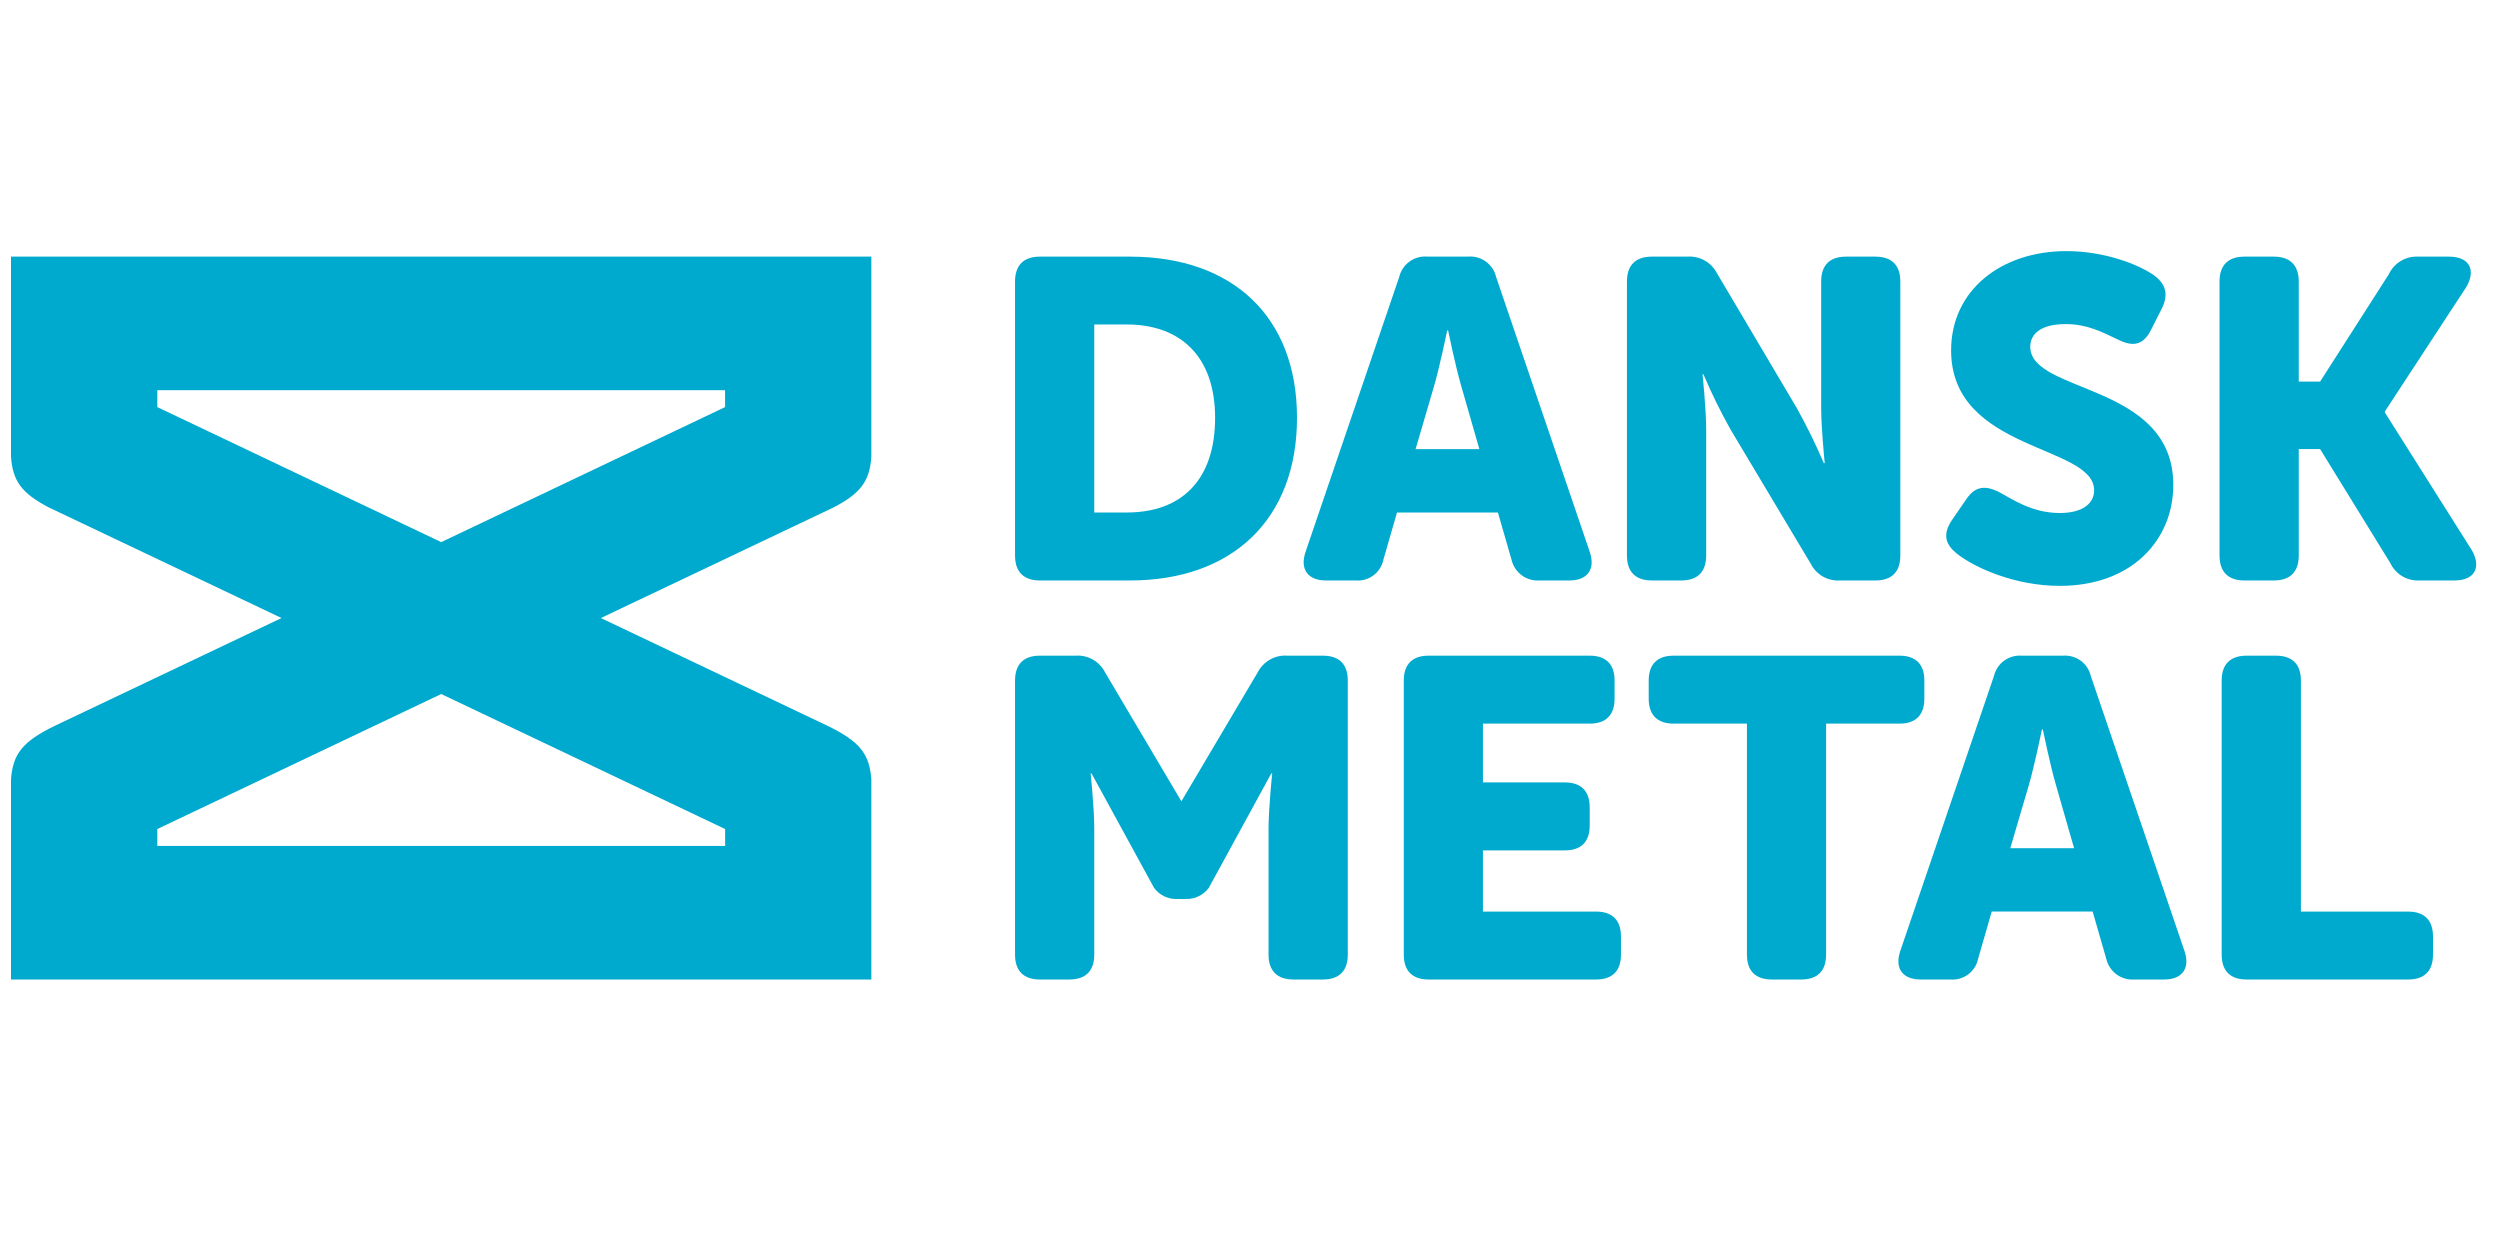
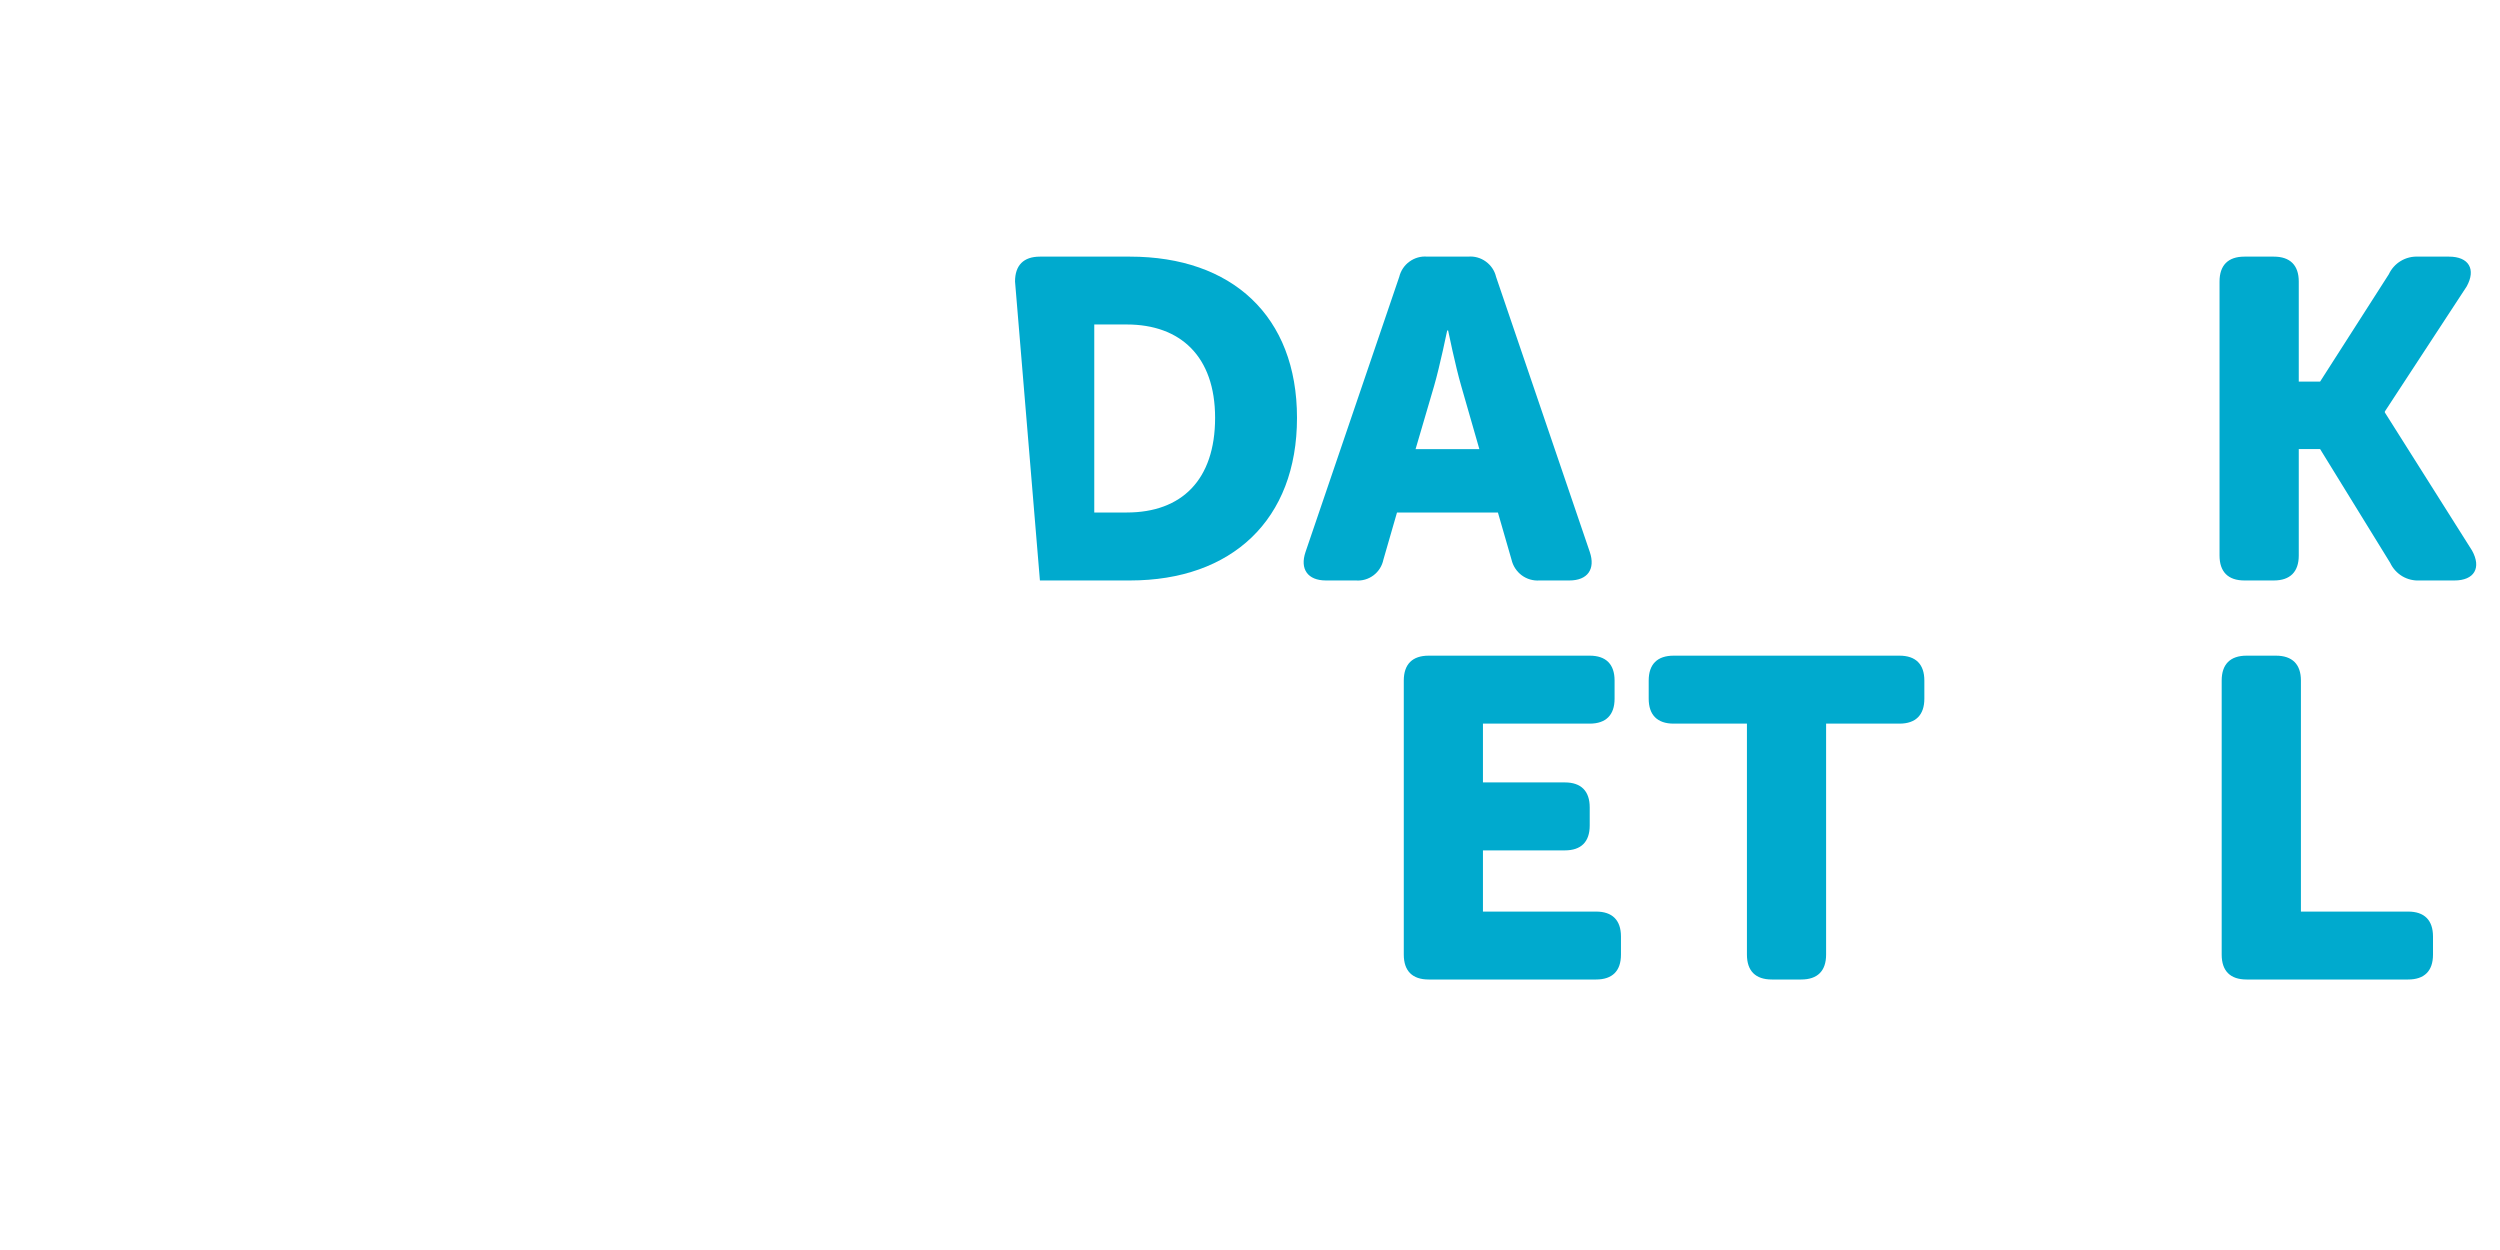
<svg xmlns="http://www.w3.org/2000/svg" width="200" zoomAndPan="magnify" viewBox="0 0 150 75" height="100" preserveAspectRatio="xMidYMid meet" version="1.0">
  <defs>
    <clipPath id="02c191ea2a">
      <path d="M 0.66 15 L 53 15 L 53 59 L 0.66 59 Z M 0.66 15 " clip-rule="nonzero" />
    </clipPath>
  </defs>
-   <path fill="#00aace" d="M 60.902 16.891 C 60.902 15.914 61.418 15.398 62.395 15.398 L 67.801 15.398 C 73.91 15.398 77.82 18.957 77.82 25.07 C 77.82 31.188 73.91 34.828 67.801 34.828 L 62.395 34.828 C 61.418 34.828 60.902 34.312 60.902 33.332 Z M 67.609 30.75 C 70.898 30.75 72.906 28.793 72.906 25.07 C 72.906 21.375 70.816 19.469 67.609 19.469 L 65.656 19.469 L 65.656 30.75 Z M 67.609 30.75 " fill-opacity="1" fill-rule="nonzero" />
+   <path fill="#00aace" d="M 60.902 16.891 C 60.902 15.914 61.418 15.398 62.395 15.398 L 67.801 15.398 C 73.91 15.398 77.82 18.957 77.82 25.07 C 77.82 31.188 73.91 34.828 67.801 34.828 L 62.395 34.828 Z M 67.609 30.75 C 70.898 30.75 72.906 28.793 72.906 25.07 C 72.906 21.375 70.816 19.469 67.609 19.469 L 65.656 19.469 L 65.656 30.75 Z M 67.609 30.75 " fill-opacity="1" fill-rule="nonzero" />
  <path fill="#00aace" d="M 83.953 16.617 C 84.043 16.246 84.258 15.918 84.57 15.695 C 84.879 15.469 85.258 15.363 85.637 15.398 L 88.082 15.398 C 88.465 15.363 88.844 15.469 89.152 15.695 C 89.461 15.918 89.68 16.246 89.766 16.617 L 95.387 33.117 C 95.738 34.152 95.254 34.828 94.164 34.828 L 92.371 34.828 C 91.988 34.855 91.609 34.746 91.301 34.516 C 90.992 34.285 90.777 33.953 90.691 33.578 L 89.875 30.75 L 83.82 30.75 L 83.004 33.578 C 82.926 33.953 82.719 34.289 82.41 34.52 C 82.105 34.75 81.727 34.859 81.348 34.828 L 79.555 34.828 C 78.469 34.828 77.98 34.152 78.332 33.117 Z M 88.762 26.949 L 87.676 23.168 C 87.32 21.945 86.887 19.828 86.887 19.828 L 86.832 19.828 C 86.832 19.828 86.398 21.945 86.043 23.168 L 84.934 26.949 Z M 88.762 26.949 " fill-opacity="1" fill-rule="nonzero" />
-   <path fill="#00aace" d="M 97.617 16.891 C 97.617 15.914 98.133 15.398 99.113 15.398 L 101.23 15.398 C 101.594 15.371 101.961 15.449 102.277 15.629 C 102.598 15.809 102.855 16.078 103.023 16.402 L 107.801 24.473 C 108.402 25.551 108.945 26.656 109.43 27.789 L 109.484 27.789 C 109.484 27.789 109.27 25.695 109.27 24.473 L 109.27 16.891 C 109.27 15.914 109.781 15.398 110.762 15.398 L 112.527 15.398 C 113.504 15.398 114.02 15.914 114.02 16.891 L 114.02 33.332 C 114.02 34.312 113.504 34.828 112.527 34.828 L 110.406 34.828 C 110.047 34.852 109.688 34.77 109.375 34.594 C 109.062 34.414 108.805 34.145 108.645 33.824 L 103.836 25.777 C 103.234 24.703 102.691 23.598 102.207 22.461 L 102.152 22.461 C 102.152 22.461 102.371 24.555 102.371 25.777 L 102.371 33.332 C 102.371 34.312 101.855 34.828 100.875 34.828 L 99.113 34.828 C 98.133 34.828 97.617 34.312 97.617 33.332 Z M 97.617 16.891 " fill-opacity="1" fill-rule="nonzero" />
-   <path fill="#00aace" d="M 117.148 31.16 L 117.988 29.938 C 118.531 29.148 119.156 29.094 120.051 29.582 C 120.676 29.91 121.898 30.781 123.582 30.781 C 124.996 30.781 125.648 30.18 125.648 29.418 C 125.648 26.672 117.066 27.109 117.066 21.023 C 117.066 17.43 120.051 15.066 123.992 15.066 C 126.246 15.066 128.309 15.859 129.23 16.512 C 130.02 17.082 130.098 17.758 129.691 18.547 L 129.043 19.828 C 128.5 20.887 127.766 20.723 127.004 20.34 C 126.109 19.91 125.211 19.445 123.938 19.445 C 122.441 19.445 121.816 20.043 121.816 20.805 C 121.816 23.633 130.398 22.953 130.398 29.094 C 130.398 32.355 127.957 35.152 123.582 35.152 C 120.867 35.152 118.449 34.043 117.418 33.223 C 116.848 32.762 116.441 32.164 117.148 31.16 Z M 117.148 31.16 " fill-opacity="1" fill-rule="nonzero" />
  <path fill="#00aace" d="M 133.172 16.891 C 133.172 15.914 133.688 15.398 134.664 15.398 L 136.43 15.398 C 137.406 15.398 137.926 15.914 137.926 16.891 L 137.926 22.895 L 139.207 22.895 L 143.328 16.457 C 143.484 16.125 143.734 15.844 144.051 15.656 C 144.363 15.469 144.727 15.379 145.094 15.398 L 146.941 15.398 C 148.137 15.398 148.57 16.16 148 17.188 L 143.09 24.691 L 143.09 24.746 L 148.324 33.035 C 148.895 34.07 148.461 34.828 147.266 34.828 L 145.176 34.828 C 144.809 34.848 144.445 34.758 144.129 34.57 C 143.816 34.379 143.566 34.102 143.41 33.77 L 139.207 26.945 L 137.926 26.945 L 137.926 33.332 C 137.926 34.312 137.406 34.828 136.43 34.828 L 134.664 34.828 C 133.688 34.828 133.172 34.312 133.172 33.332 Z M 133.172 16.891 " fill-opacity="1" fill-rule="nonzero" />
  <path fill="#00aace" d="M 84.227 40.832 C 84.227 39.855 84.742 39.34 85.719 39.34 L 95.383 39.34 C 96.359 39.34 96.875 39.855 96.875 40.832 L 96.875 41.922 C 96.875 42.898 96.359 43.418 95.383 43.418 L 88.977 43.418 L 88.977 46.945 L 93.891 46.945 C 94.867 46.945 95.383 47.465 95.383 48.441 L 95.383 49.531 C 95.383 50.512 94.867 51.023 93.891 51.023 L 88.977 51.023 L 88.977 54.695 L 95.766 54.695 C 96.742 54.695 97.258 55.211 97.258 56.191 L 97.258 57.277 C 97.258 58.258 96.742 58.77 95.766 58.77 L 85.719 58.77 C 84.742 58.77 84.227 58.258 84.227 57.277 Z M 84.227 40.832 " fill-opacity="1" fill-rule="nonzero" />
  <path fill="#00aace" d="M 104.816 43.418 L 100.418 43.418 C 99.438 43.418 98.922 42.898 98.922 41.922 L 98.922 40.832 C 98.922 39.855 99.438 39.34 100.418 39.34 L 113.969 39.34 C 114.945 39.34 115.461 39.855 115.461 40.832 L 115.461 41.922 C 115.461 42.898 114.945 43.418 113.969 43.418 L 109.566 43.418 L 109.566 57.277 C 109.566 58.258 109.051 58.77 108.074 58.77 L 106.309 58.77 C 105.332 58.77 104.816 58.258 104.816 57.277 Z M 104.816 43.418 " fill-opacity="1" fill-rule="nonzero" />
  <path fill="#00aace" d="M 133.301 40.832 C 133.301 39.855 133.816 39.34 134.793 39.34 L 136.559 39.34 C 137.535 39.34 138.055 39.855 138.055 40.832 L 138.055 54.695 L 144.488 54.695 C 145.465 54.695 145.98 55.211 145.98 56.191 L 145.98 57.277 C 145.98 58.258 145.465 58.77 144.488 58.77 L 134.793 58.77 C 133.816 58.77 133.301 58.258 133.301 57.277 Z M 133.301 40.832 " fill-opacity="1" fill-rule="nonzero" />
-   <path fill="#00aace" d="M 79.371 39.34 L 77.254 39.34 C 76.891 39.312 76.523 39.391 76.207 39.57 C 75.887 39.75 75.629 40.02 75.461 40.344 L 70.883 48.078 L 66.305 40.344 C 66.141 40.02 65.883 39.75 65.562 39.57 C 65.242 39.391 64.879 39.312 64.516 39.34 L 62.395 39.34 C 61.418 39.34 60.902 39.855 60.902 40.832 L 60.902 57.277 C 60.902 58.258 61.418 58.77 62.395 58.77 L 64.16 58.77 C 65.141 58.77 65.656 58.258 65.656 57.277 L 65.656 49.723 C 65.656 48.5 65.438 46.406 65.438 46.406 L 65.492 46.406 L 69.242 53.27 C 69.402 53.488 69.613 53.668 69.859 53.781 C 70.105 53.898 70.375 53.953 70.648 53.941 C 70.668 53.941 70.684 53.941 70.699 53.941 L 71.07 53.941 C 71.074 53.941 71.078 53.941 71.082 53.941 L 71.125 53.941 L 71.125 53.938 C 71.398 53.953 71.668 53.898 71.914 53.777 C 72.164 53.66 72.375 53.48 72.535 53.258 L 76.277 46.406 L 76.332 46.406 C 76.332 46.406 76.113 48.5 76.113 49.723 L 76.113 57.277 C 76.113 58.258 76.629 58.77 77.609 58.77 L 79.371 58.77 C 80.352 58.77 80.867 58.258 80.867 57.277 L 80.867 40.832 C 80.867 39.855 80.352 39.34 79.371 39.34 Z M 79.371 39.34 " fill-opacity="1" fill-rule="nonzero" />
-   <path fill="#00aace" d="M 119.637 40.562 C 119.727 40.188 119.941 39.859 120.254 39.637 C 120.562 39.414 120.941 39.309 121.32 39.34 L 123.766 39.34 C 124.148 39.309 124.527 39.414 124.836 39.637 C 125.145 39.859 125.363 40.188 125.449 40.562 L 131.07 57.062 C 131.422 58.094 130.938 58.77 129.852 58.77 L 128.055 58.77 C 127.672 58.797 127.293 58.688 126.984 58.457 C 126.676 58.23 126.461 57.898 126.375 57.523 L 125.559 54.691 L 119.504 54.691 L 118.688 57.523 C 118.609 57.898 118.402 58.23 118.094 58.461 C 117.789 58.691 117.41 58.801 117.031 58.77 L 115.238 58.77 C 114.152 58.77 113.664 58.094 114.016 57.062 Z M 124.445 50.891 L 123.359 47.109 C 123.004 45.887 122.57 43.77 122.57 43.77 L 122.516 43.77 C 122.516 43.77 122.082 45.887 121.73 47.109 L 120.617 50.891 Z M 124.445 50.891 " fill-opacity="1" fill-rule="nonzero" />
  <g clip-path="url(#02c191ea2a)">
-     <path fill="#00aace" d="M 43.508 50.758 L 9.438 50.758 L 9.438 49.742 L 26.473 41.641 L 43.508 49.742 Z M 26.473 32.527 L 9.438 24.426 L 9.438 23.41 L 43.504 23.41 L 43.504 24.426 Z M 52.281 15.398 L 0.66 15.398 L 0.66 27.41 C 0.766 28.832 1.258 29.574 2.926 30.445 L 16.891 37.082 L 3.309 43.539 C 1.328 44.5 0.773 45.246 0.66 46.77 L 0.66 58.77 L 52.281 58.77 L 52.281 46.77 C 52.168 45.246 51.613 44.5 49.633 43.539 L 36.051 37.082 L 50.016 30.445 C 51.688 29.574 52.176 28.832 52.281 27.41 Z M 52.281 15.398 " fill-opacity="1" fill-rule="nonzero" />
-   </g>
+     </g>
</svg>